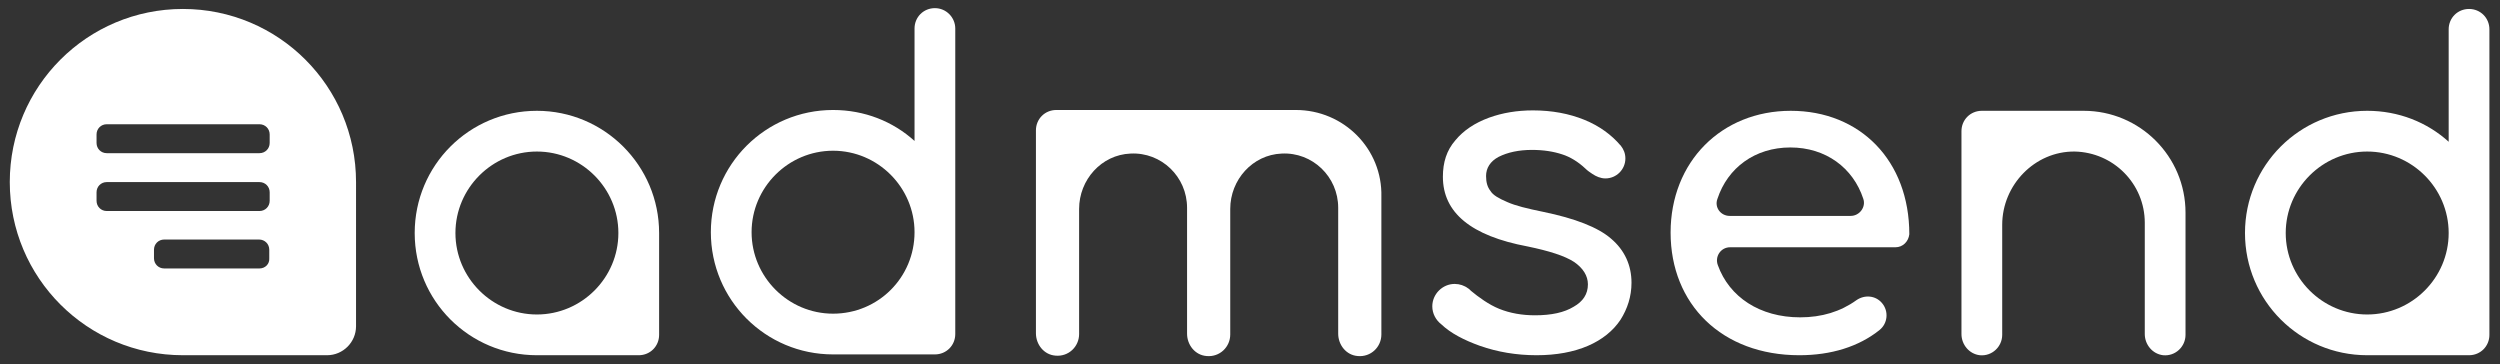
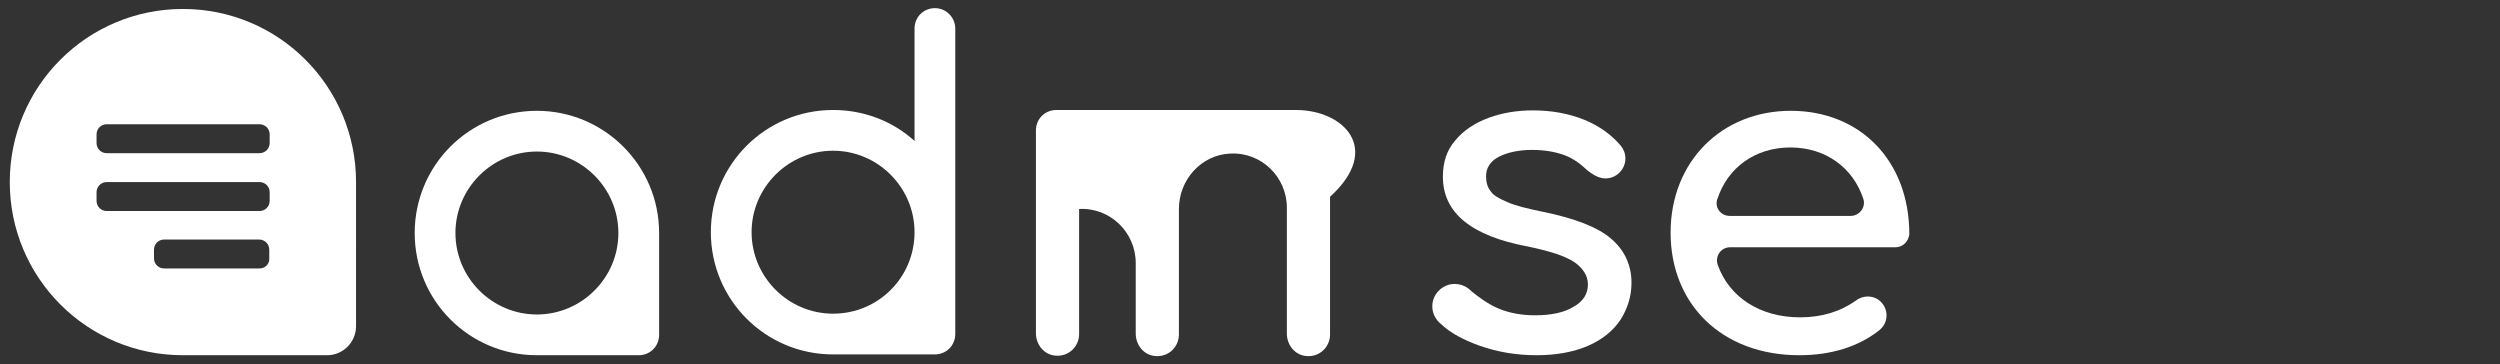
<svg xmlns="http://www.w3.org/2000/svg" version="1.1" id="Layer_1" x="0px" y="0px" viewBox="0 0 613.7 89.4" style="enable-background:new 0 0 613.7 89.4;" xml:space="preserve">
  <rect x="0" y="0" width="613.7" height="89.4" fill="#333333" stroke="none" />
  <style type="text/css">
	.st0{fill:#FFFFFF;}
</style>
  <g>
-     <path class="st0" d="M318.1,27h-58.8c-2.8,0-5,2.2-5,5v21.6v5.3v22.9c0,2.8,2,5.3,4.8,5.5c3.2,0.3,5.8-2.2,5.8-5.3V58.9v-5.3v-2.3   c0-7.2,5.5-13.3,12.6-13.6c7.6-0.4,13.9,5.7,13.9,13.3v2.7V59v22.9c0,2.8,2,5.3,4.8,5.5c3.2,0.3,5.8-2.2,5.8-5.3V58.9v-5.3v-2.3   c0-7.2,5.5-13.3,12.6-13.6c7.6-0.4,13.9,5.7,13.9,13.3v2.7V59v22.9c0,2.8,2,5.3,4.8,5.5c3.2,0.3,5.8-2.2,5.8-5.3V58.9v-5.3v-5.3   C339.4,36.6,329.9,27,318.1,27z" />
-     <path class="st0" d="M511.5,27.2h-25c-2.8,0-5,2.2-5,5v25V82c0,2.6,1.9,4.9,4.5,5.2c3,0.3,5.5-2.1,5.5-5v-10v-15v-2   c0-9.8,8-18.1,17.8-18c9.5,0.2,17.2,7.9,17.2,17.5v2.5v15V82c0,2.6,1.9,4.9,4.5,5.2c3,0.3,5.5-2.1,5.5-5v-25v-5l0,0   C536.5,38.4,525.3,27.2,511.5,27.2z" />
+     <path class="st0" d="M318.1,27h-58.8c-2.8,0-5,2.2-5,5v21.6v5.3v22.9c0,2.8,2,5.3,4.8,5.5c3.2,0.3,5.8-2.2,5.8-5.3V58.9v-5.3v-2.3   c7.6-0.4,13.9,5.7,13.9,13.3v2.7V59v22.9c0,2.8,2,5.3,4.8,5.5c3.2,0.3,5.8-2.2,5.8-5.3V58.9v-5.3v-2.3   c0-7.2,5.5-13.3,12.6-13.6c7.6-0.4,13.9,5.7,13.9,13.3v2.7V59v22.9c0,2.8,2,5.3,4.8,5.5c3.2,0.3,5.8-2.2,5.8-5.3V58.9v-5.3v-5.3   C339.4,36.6,329.9,27,318.1,27z" />
    <g>
      <path class="st0" d="M465.3,60.7h-40.6c-2.3,0-3.8,2.3-3,4.4c2.8,7.8,10.3,12.8,20.2,12.8c5.3,0,9.9-1.4,13.8-4.2    c2-1.4,4.7-1.2,6.3,0.7l0,0c1.7,2,1.4,5-0.6,6.6c-5.1,4.1-11.9,6.2-19.7,6.2c-19,0-31.6-12.5-31.6-30.1    c0-17.4,12.5-29.9,29.5-29.9s29.1,12.2,29.1,30.3l0,0C468.5,59.3,467.1,60.7,465.3,60.7z M424.6,53h29.7c2.2,0,3.8-2.2,3.1-4.2    c-2.5-7.6-9.2-12.6-17.9-12.6c-8.7,0-15.4,5-17.9,12.6C420.8,50.9,422.4,53,424.6,53z" />
    </g>
    <path class="st0" d="M395.5,58.6c-3.2-2.8-8.9-5-16.7-6.6c-3.9-0.8-6.8-1.5-8.8-2.4c-2.1-0.9-3.5-1.7-4.1-2.7   c-0.8-1-1.1-2.2-1.1-3.7c0-1.9,1-3.6,3.1-4.7c2.2-1.1,4.9-1.7,8.2-1.7c2.8,0,5.3,0.4,7.4,1.1c1.9,0.6,3.9,1.8,5.7,3.5   c0.5,0.5,1.1,0.9,1.7,1.3c0.9,0.6,2,1.1,3.2,1.1c2.7,0,4.9-2.2,4.9-4.9c0-1.2-0.4-2.2-1.1-3.1c0,0,0-0.1-0.1-0.1   c-2.2-2.6-5.2-4.8-8.9-6.3l0,0c-3.7-1.5-7.9-2.3-12.6-2.3c-3.9,0-7.5,0.6-10.8,1.8c-3.5,1.3-6.2,3.1-8.2,5.5   c-2.2,2.5-3.1,5.5-3.1,9c0,8.8,6.9,14.5,20.8,17.1c5.3,1.1,9.1,2.3,11.4,3.8c2.2,1.5,3.4,3.4,3.4,5.5c0,2.4-1.2,4.2-3.5,5.5   c-2.3,1.4-5.4,2.1-9.5,2.1c-3.1,0-6.1-0.5-8.8-1.6c-2.5-1-5.1-2.9-6.9-4.4c-0.2-0.2-0.6-0.6-0.7-0.6c-0.9-0.7-2.1-1.1-3.3-1.1   c-3,0-5.5,2.5-5.5,5.5c0,1.8,0.9,3.4,2.2,4.4c2.3,2.2,5.6,3.9,9.5,5.3c4.3,1.5,8.9,2.3,13.9,2.3c4.9,0,9.1-0.8,12.6-2.3   s6.2-3.7,8-6.4c1.7-2.7,2.7-5.7,2.7-9.1C400.5,65.1,398.8,61.4,395.5,58.6z" />
    <path class="st0" d="M131.8,27.2c-16.6,0-30,13.4-30,30s13.4,30,30,30h25c2.8,0,5-2.2,5-5v-25C161.8,40.6,148.3,27.2,131.8,27.2z    M111.8,57.2c0-11,9-20,20-20s20,9,20,20s-9,20-20,20S111.8,68.2,111.8,57.2z" />
    <path class="st0" d="M229.5,2c-2.8,0-5,2.2-5,5v27.6c-5.3-4.8-12.3-7.6-20-7.6c-16.6,0-30,13.4-30,30s13.4,30,30,30h25   c2.8,0,5-2.2,5-5v-5V57V7C234.5,4.3,232.3,2,229.5,2z M204.5,77c-11,0-20-9-20-20s9-20,20-20s20,9,20,20   C224.5,68.1,215.6,77,204.5,77z" />
-     <path class="st0" d="M606.1,2.2c-2.8,0-5,2.2-5,5v27.6c-5.3-4.8-12.3-7.6-20-7.6c-16.6,0-30,13.4-30,30s13.4,30,30,30h25   c2.8,0,5-2.2,5-5v-5v-20v-50C611.1,4.4,608.9,2.2,606.1,2.2z M581.1,77.2c-11,0-20-9-20-20s9-20,20-20s20,9,20,20   S592.1,77.2,581.1,77.2z" />
    <path class="st0" d="M44.9,2.2c-23.5,0-42.5,19-42.5,42.5s19,42.5,42.5,42.5h35.4c3.9,0,7.1-3.2,7.1-7.1V44.7   C87.4,21.2,68.4,2.2,44.9,2.2z M63.7,37.6H26.2c-1.4,0-2.5-1.1-2.5-2.5V33c0-1.4,1.1-2.5,2.5-2.5h37.5c1.4,0,2.5,1.1,2.5,2.5v2.1   C66.2,36.5,65.1,37.6,63.7,37.6z M63.7,51.8H26.2c-1.4,0-2.5-1.1-2.5-2.5v-2.1c0-1.4,1.1-2.5,2.5-2.5h37.5c1.4,0,2.5,1.1,2.5,2.5   v2.1C66.2,50.7,65.1,51.8,63.7,51.8z M63.7,65.9H40.3c-1.4,0-2.5-1.1-2.5-2.5v-2.1c0-1.4,1.1-2.5,2.5-2.5h23.3   c1.4,0,2.5,1.1,2.5,2.5v2.1C66.2,64.8,65.1,65.9,63.7,65.9z" />
  </g>
</svg>